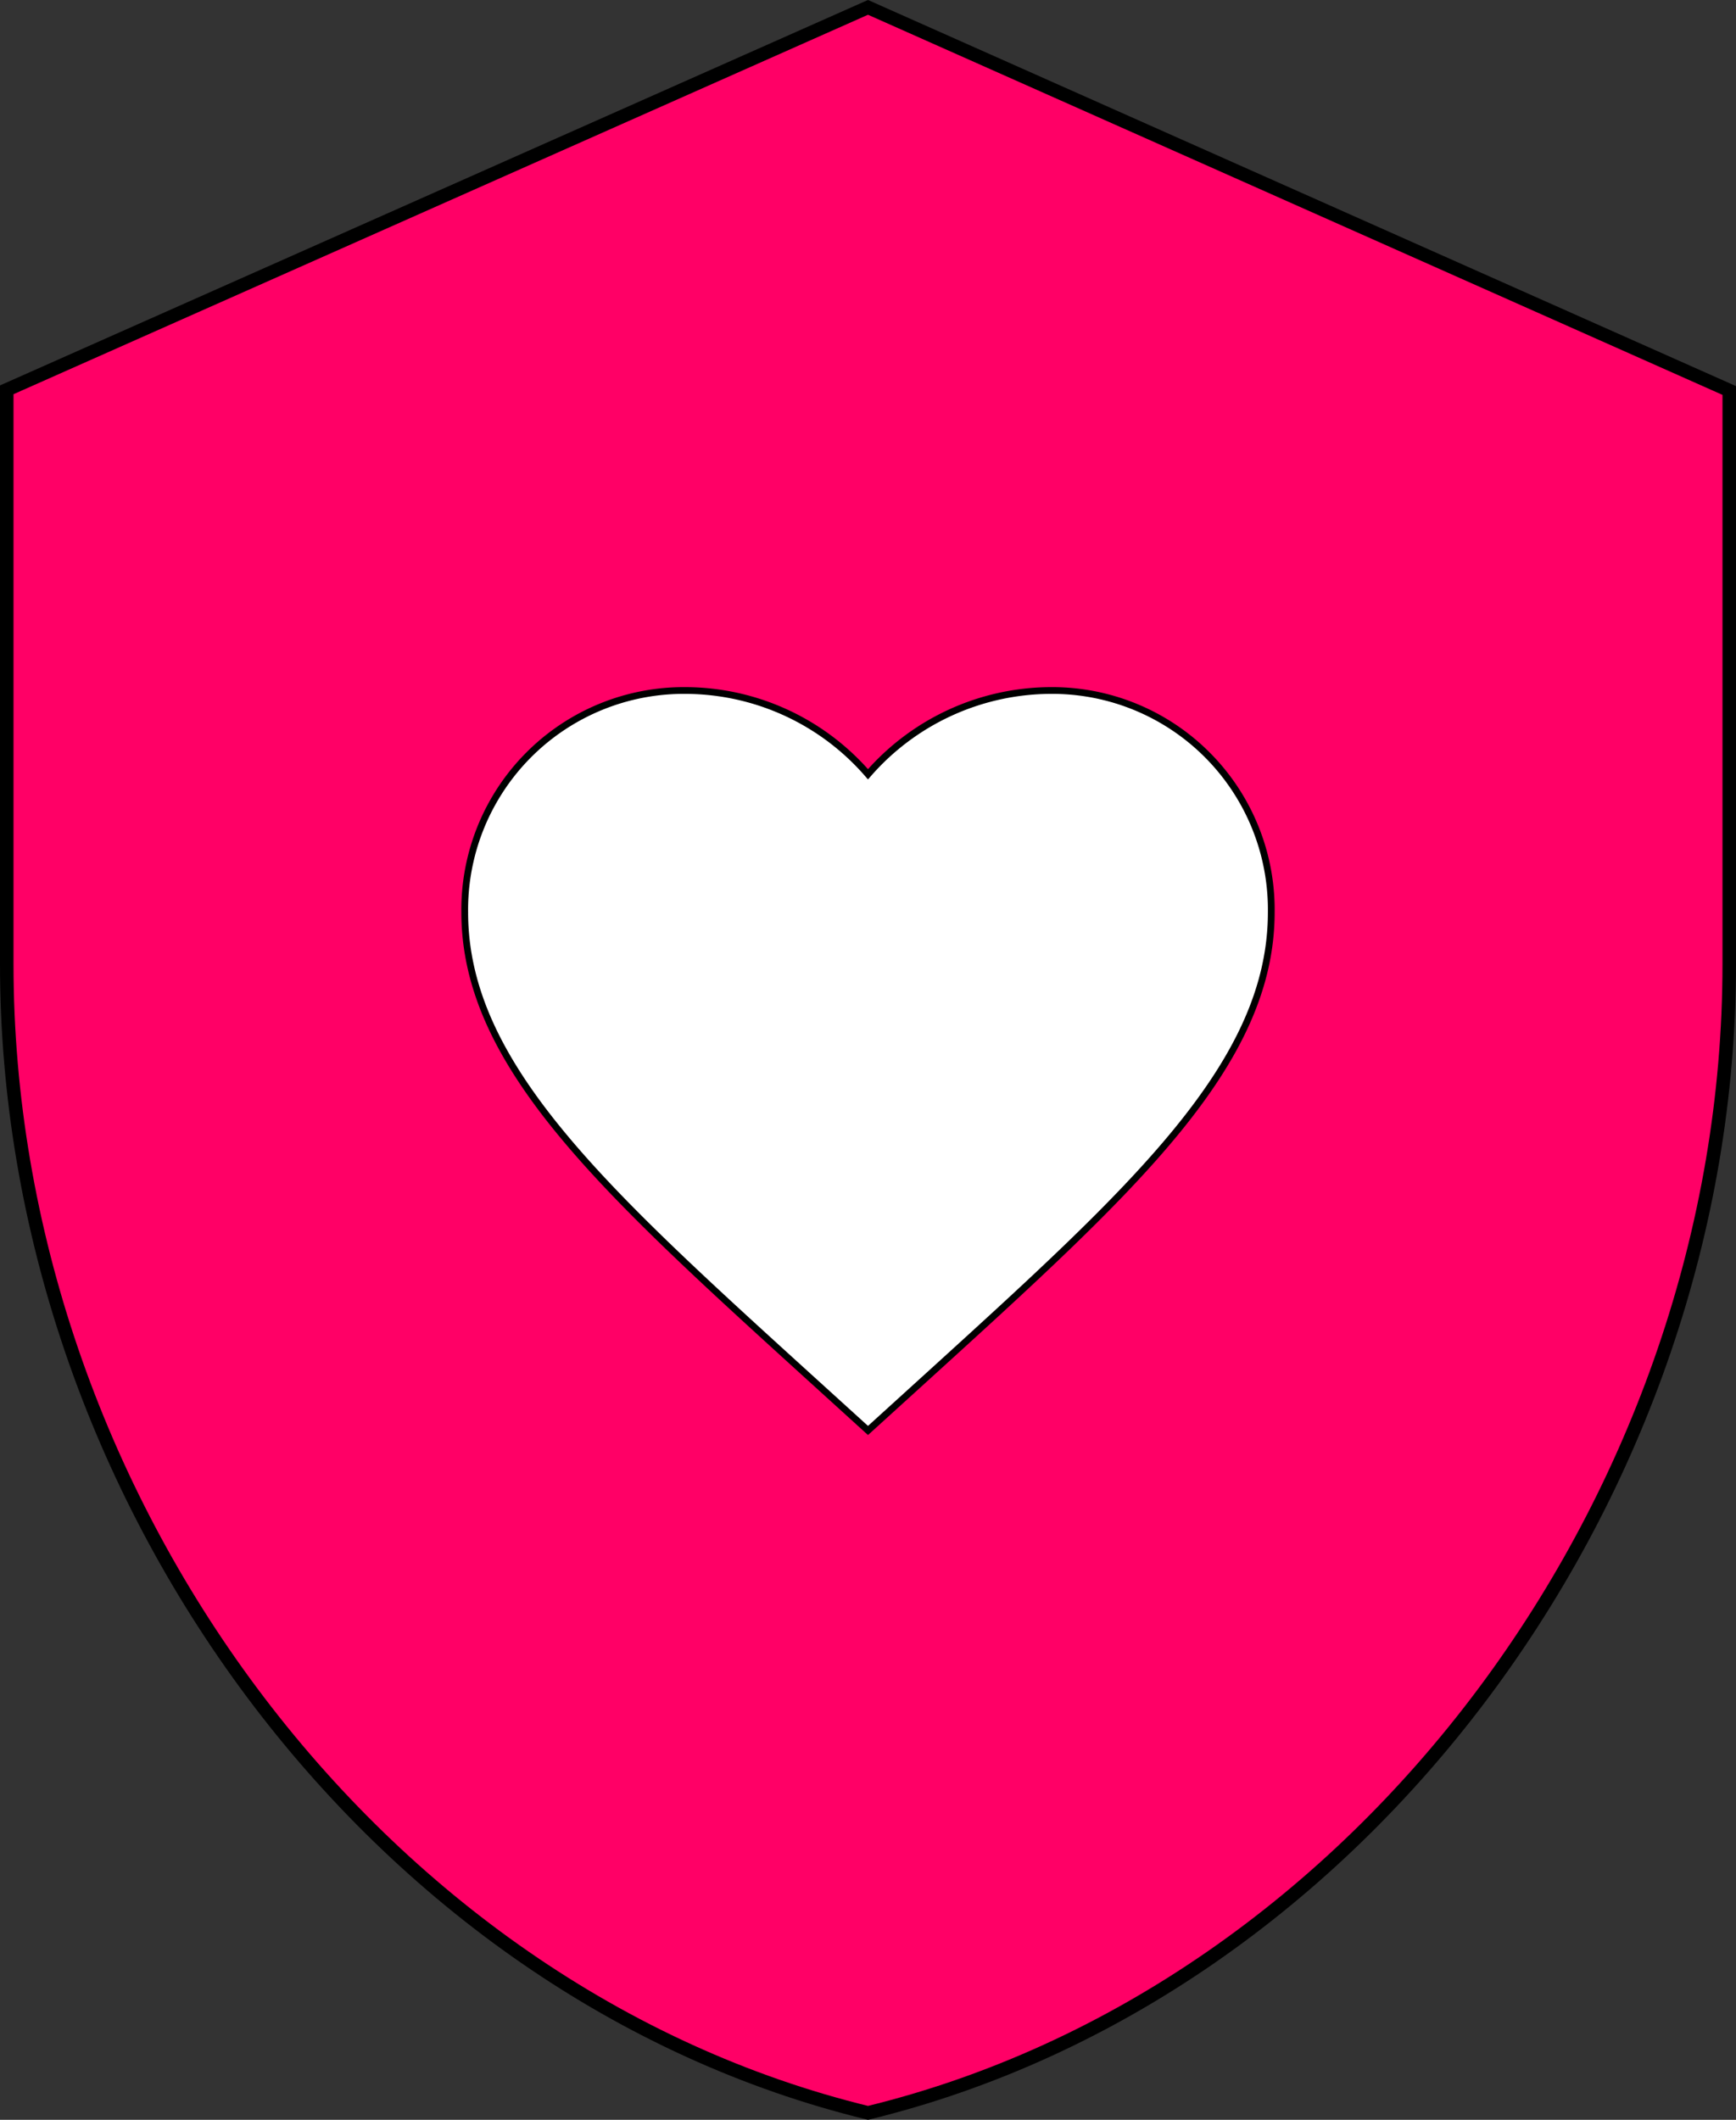
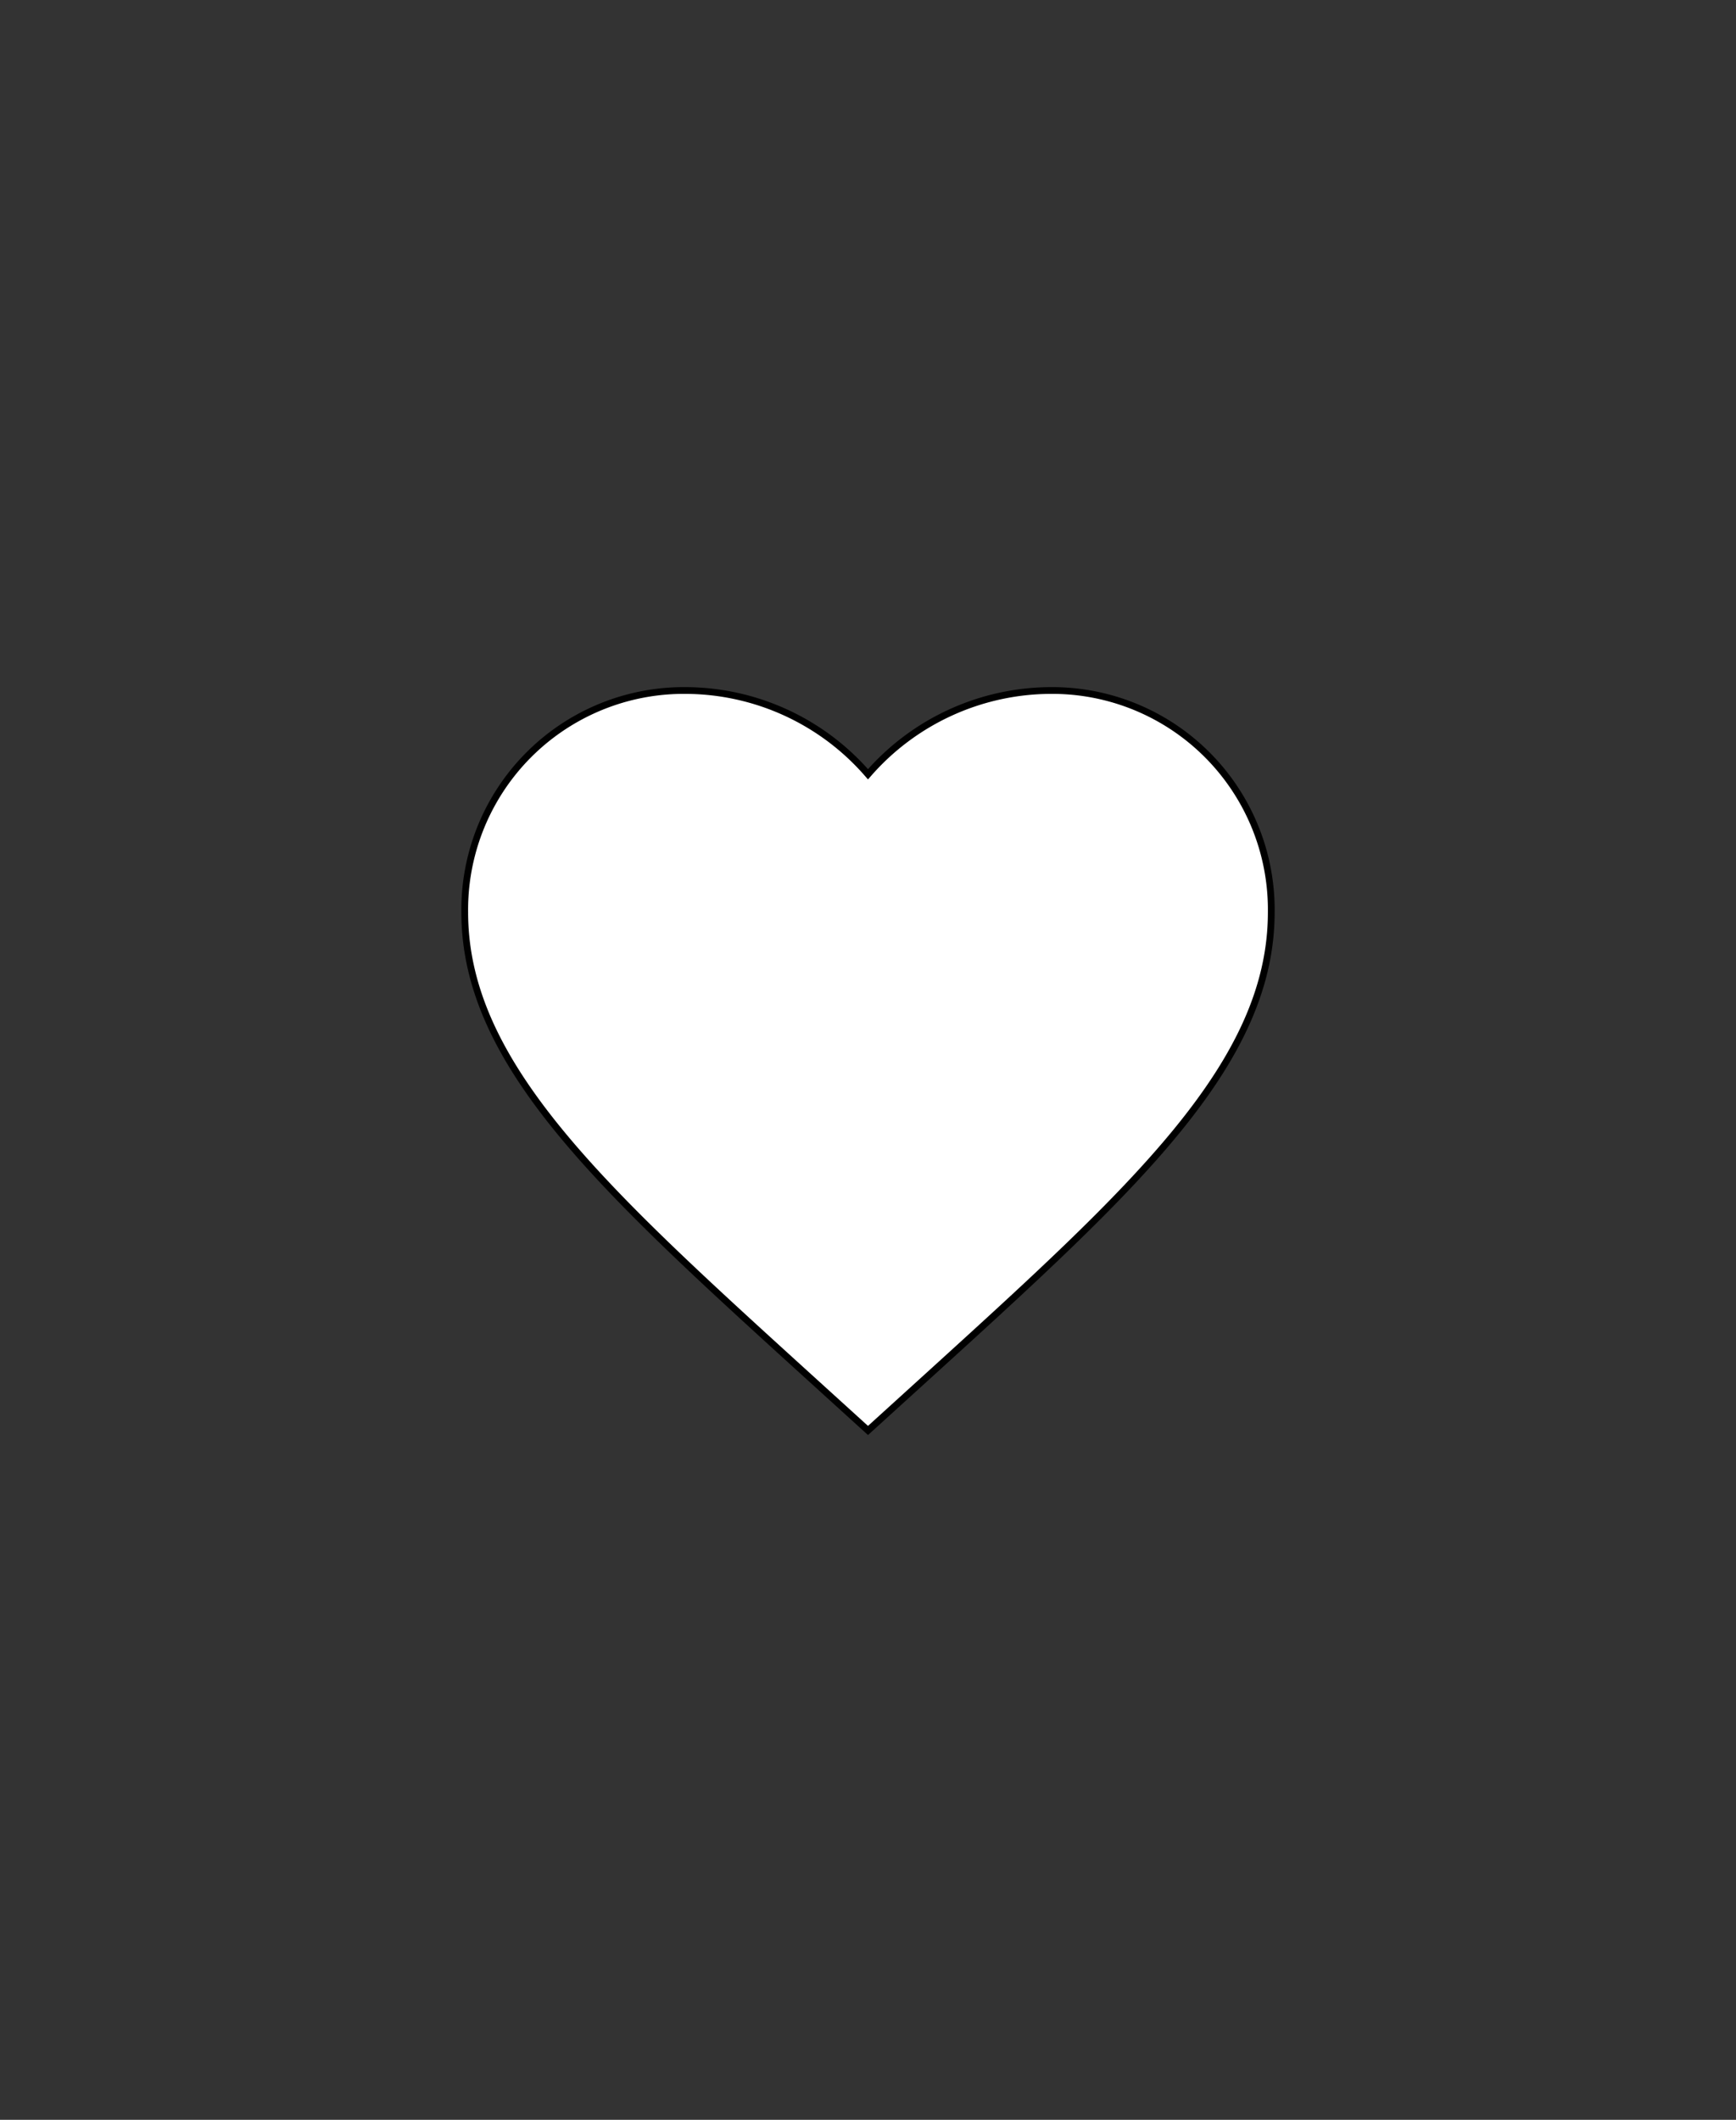
<svg xmlns="http://www.w3.org/2000/svg" viewBox="0 0 257 313.72">
  <rect x="0" y="0" width="257" height="313.72" fill="#333333" stroke="none" />
  <defs>
    <style>.cls-1{fill:#f06;stroke-width:2px;}.cls-1,.cls-2{stroke:#000;stroke-miterlimit:10;}.cls-2{fill:#fff;}</style>
  </defs>
  <g id="Слой_2" data-name="Слой 2">
    <g id="Слой_1-2" data-name="Слой 1">
-       <path class="cls-1" d="M256,142.69c0,78.6-54.4,152.2-127.5,170C55.4,294.89,1,221.39,1,142.69v-85L128.5,1.09,256,57.79Z" />
      <path class="cls-2" d="M155.4,102.19a36,36,0,0,0-26.9,12.4,35.86,35.86,0,0,0-26.9-12.4A32.44,32.44,0,0,0,68.8,135c0,22.5,20.3,40.9,51,68.8l8.7,7.9,8.7-7.9c30.7-27.9,51-46.3,51-68.8A32.44,32.44,0,0,0,155.4,102.19Z" />
    </g>
  </g>
</svg>